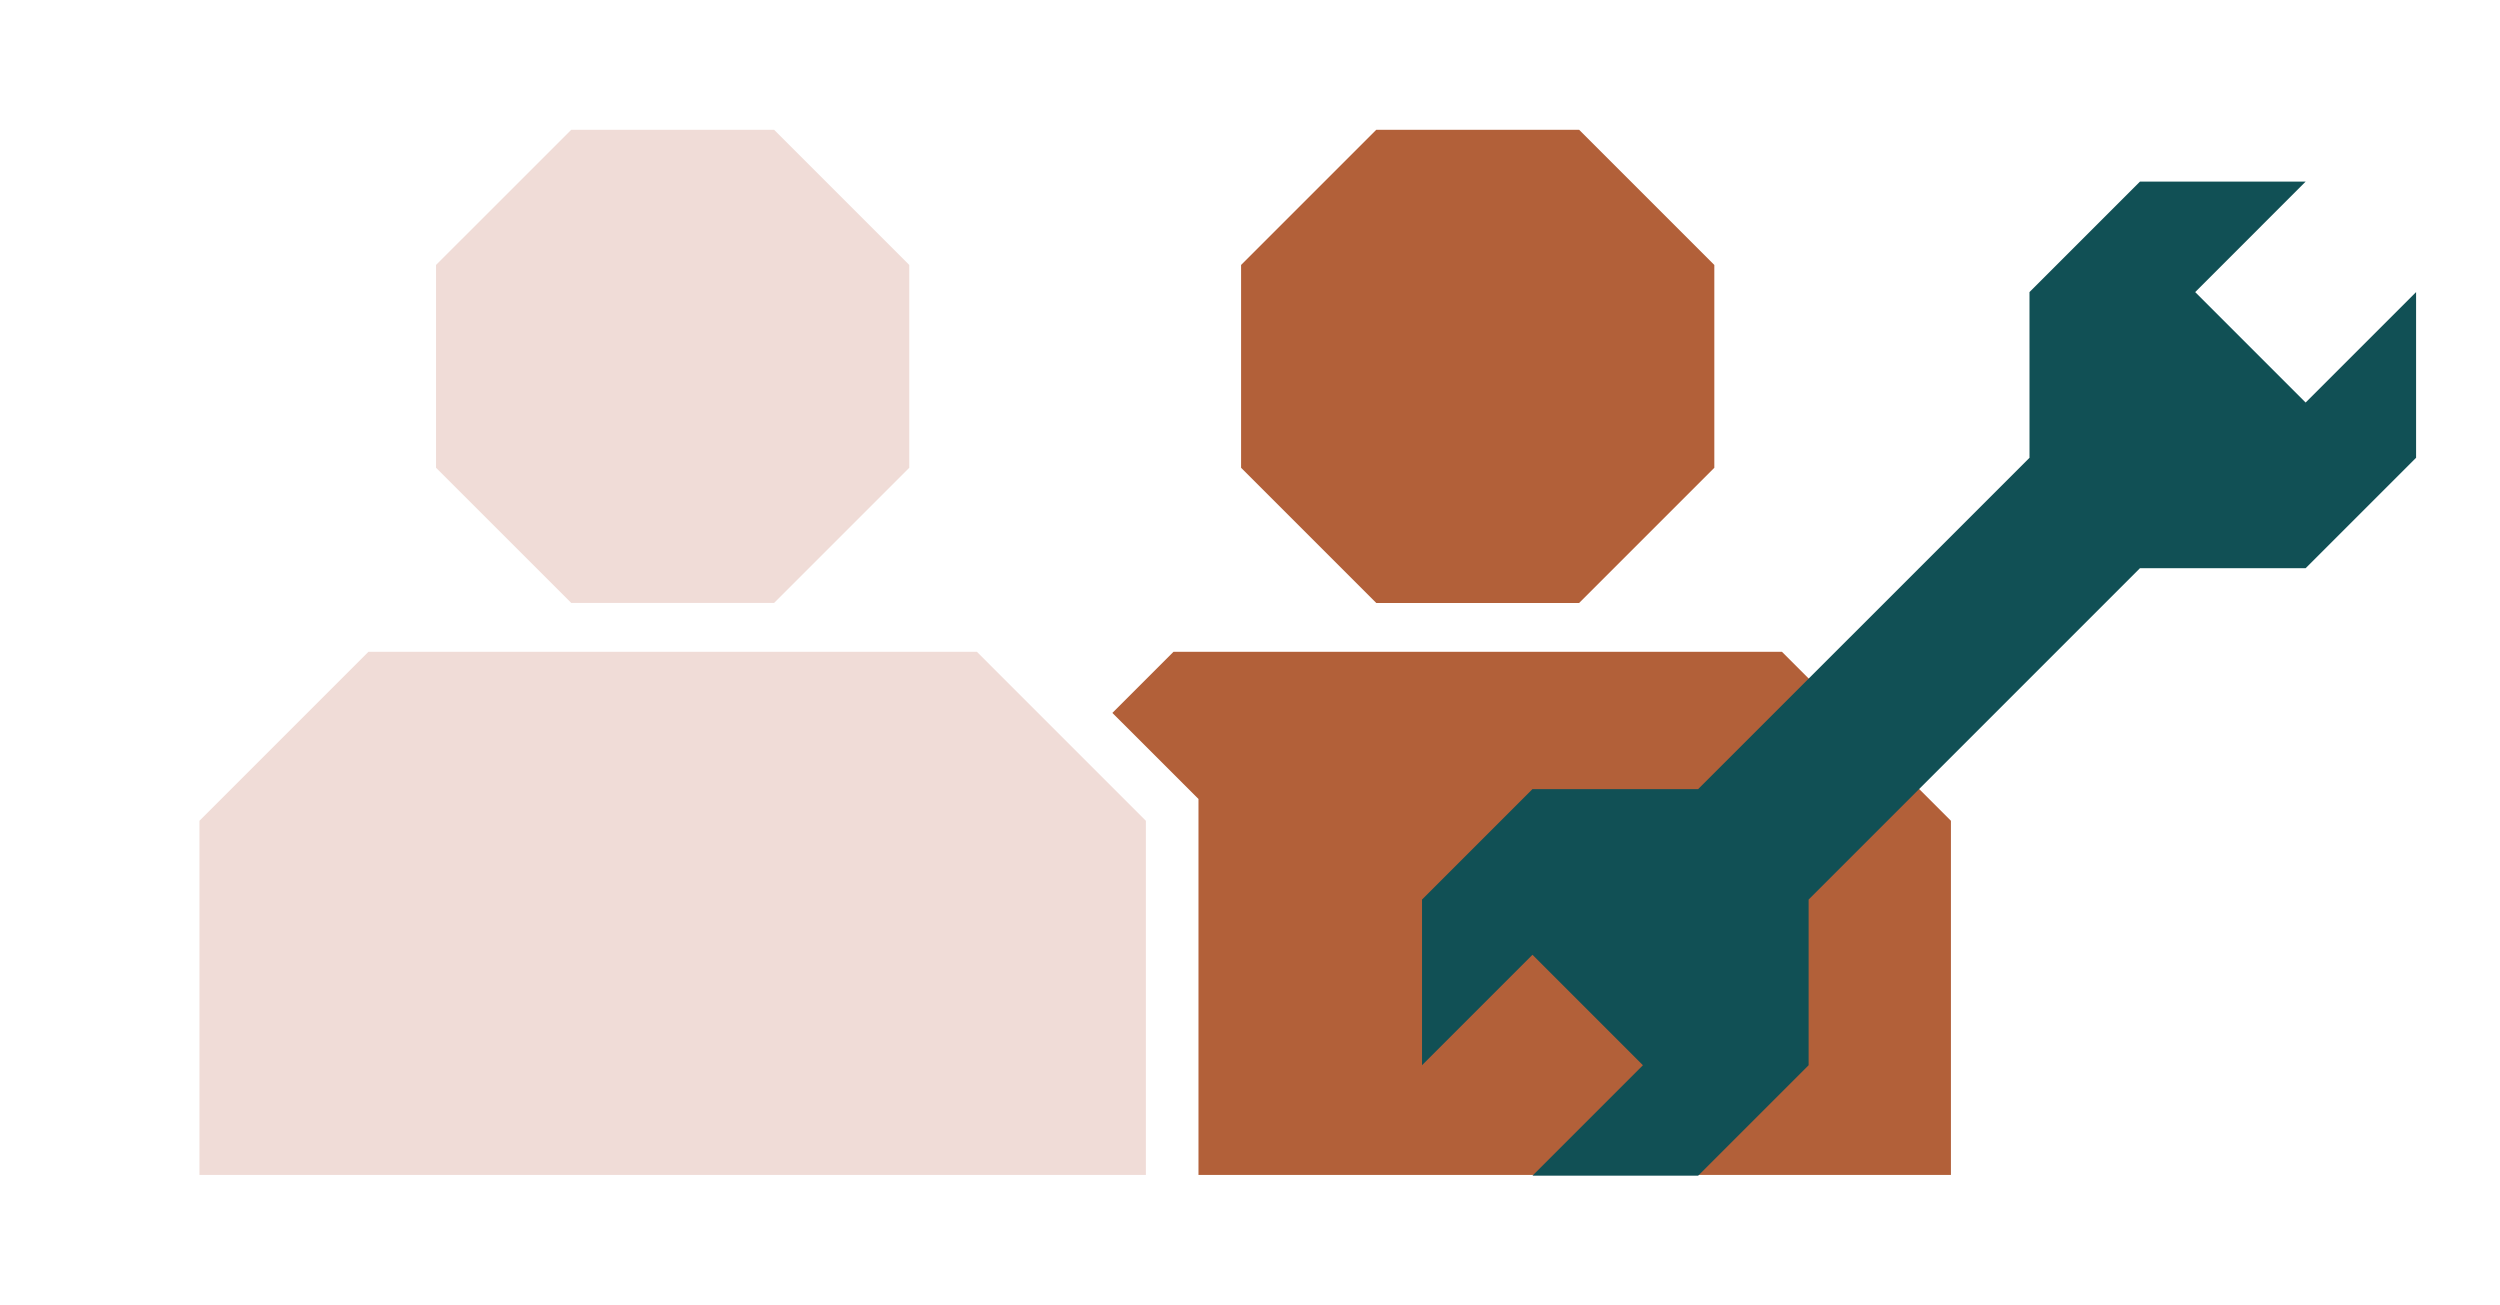
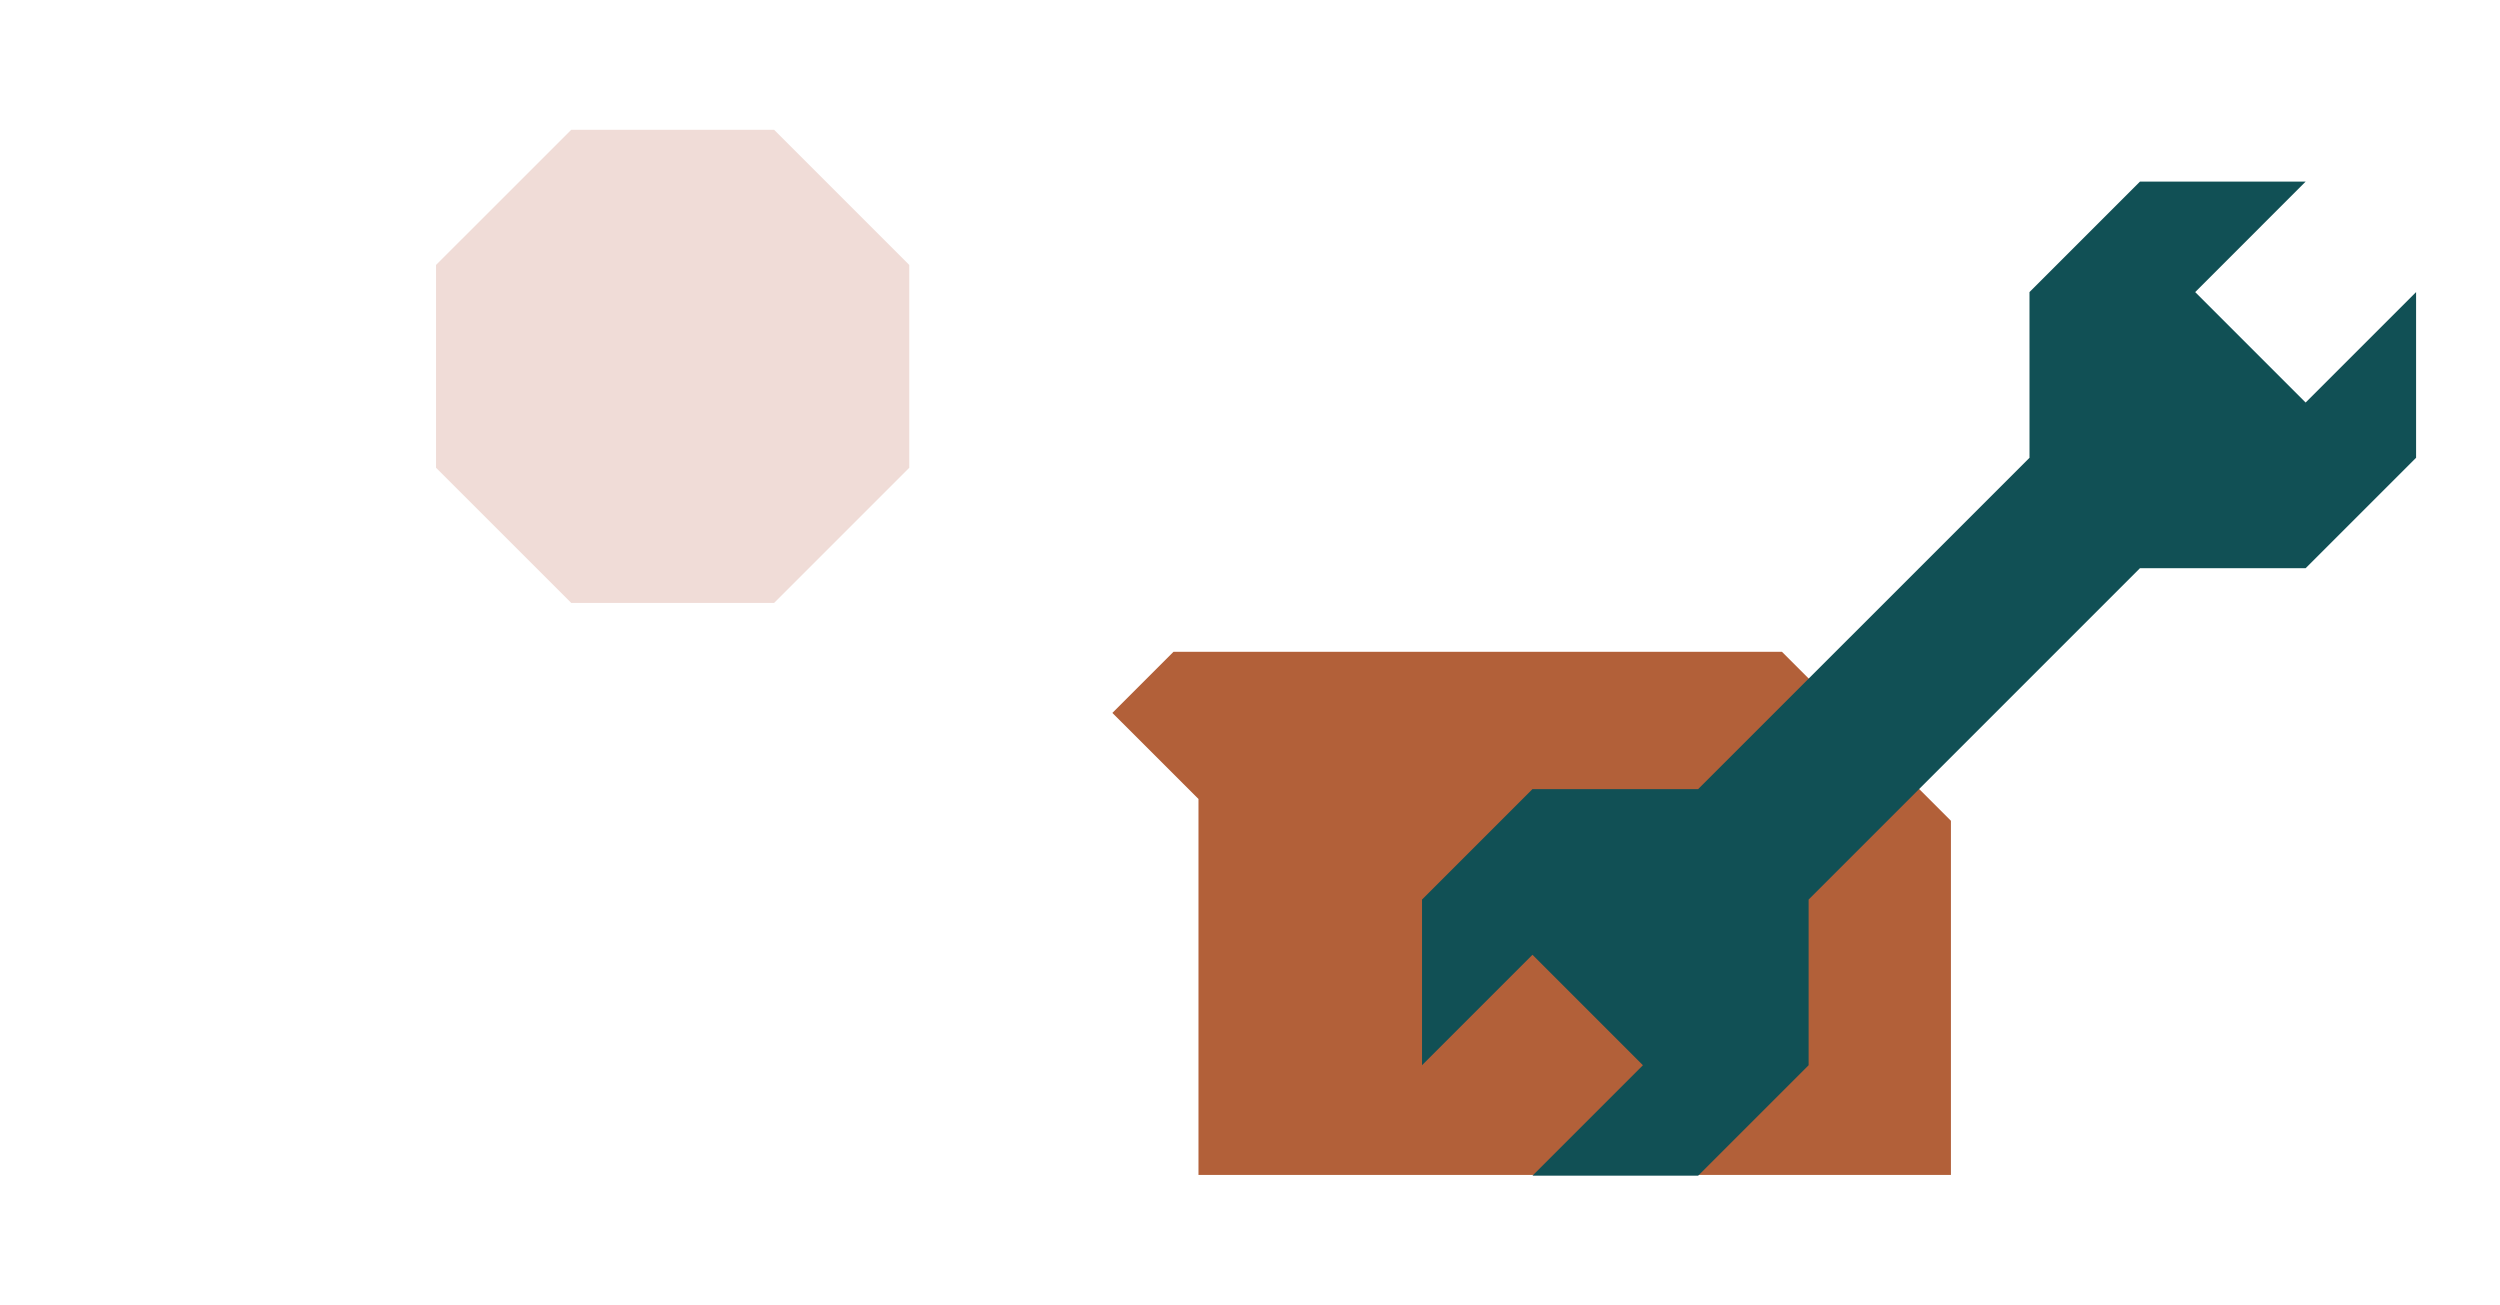
<svg xmlns="http://www.w3.org/2000/svg" id="Laag_1" version="1.1" viewBox="0 0 103.589 54.092">
  <defs>
    <style>
      .st0 {
        fill: #115055;
      }

      .st1 {
        fill: #f0dcd7;
      }

      .st2 {
        fill: #b26039;
      }
    </style>
  </defs>
-   <polygon class="st2" points="65.431 5.377 57.027 5.377 51.425 10.979 51.425 19.383 57.027 24.985 65.431 24.985 71.034 19.383 71.034 10.979 65.431 5.377" />
  <polygon class="st1" points="23.671 5.377 18.067 10.979 18.067 19.382 23.671 24.984 32.074 24.984 37.676 19.382 37.676 10.979 32.074 5.377 23.671 5.377" />
-   <polygon class="st1" points="15.267 27.007 8.264 34.01 8.264 48.685 47.48 48.685 47.48 34.01 40.478 27.007 15.267 27.007" />
  <polygon class="st2" points="48.625 27.007 46.092 29.54 49.022 32.469 49.66 33.106 49.66 34.01 49.66 48.685 80.838 48.685 80.838 34.01 73.835 27.007 48.625 27.007" />
  <polygon class="st0" points="88.67 7.526 84.093 12.103 84.094 18.968 70.364 32.697 63.499 32.697 58.922 37.274 58.922 44.139 63.499 39.562 68.075 44.139 63.499 48.715 70.364 48.715 74.941 44.139 74.941 37.274 88.67 23.544 95.535 23.544 100.112 18.968 100.112 12.103 95.535 16.679 90.959 12.103 95.535 7.526 88.67 7.526" />
</svg>